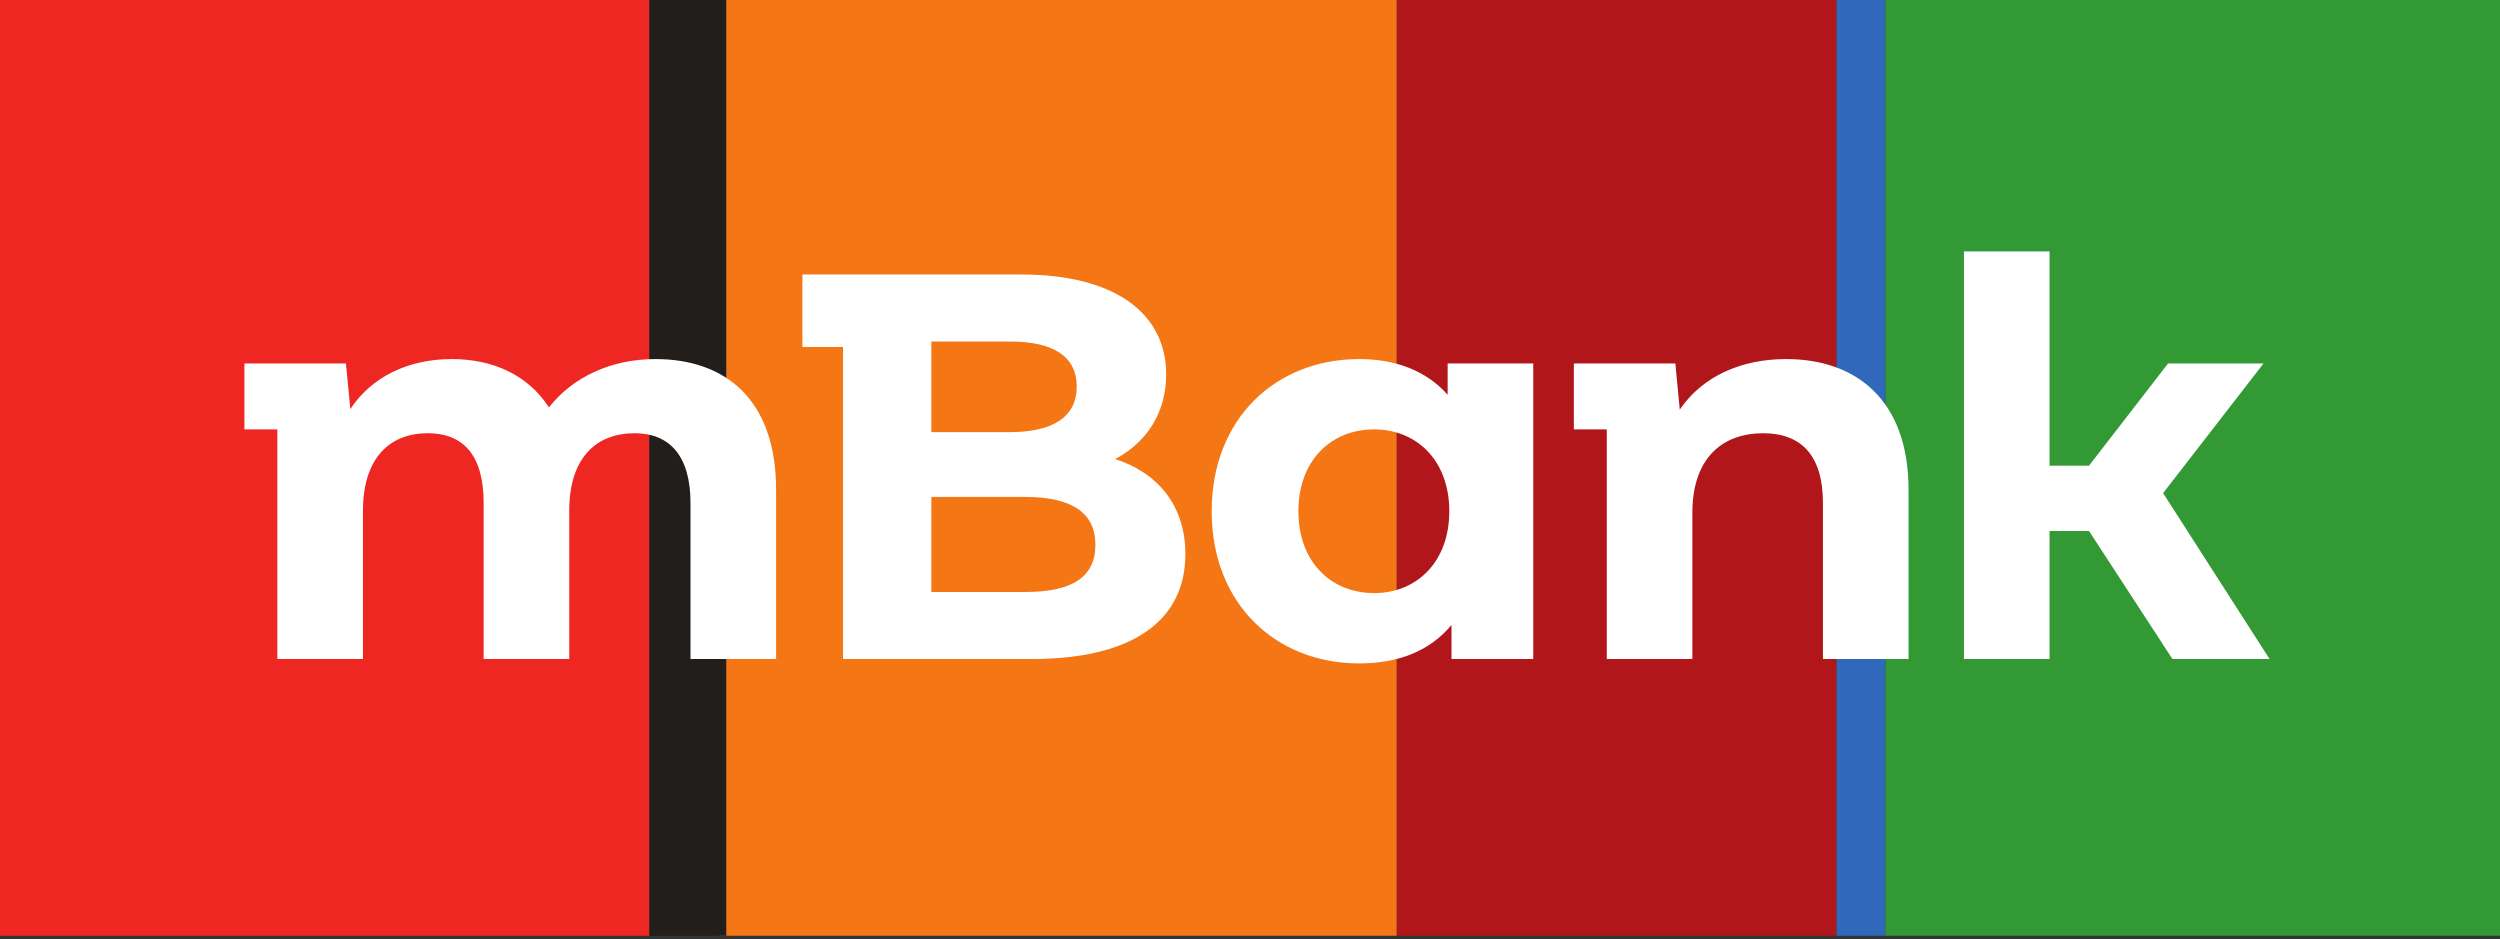
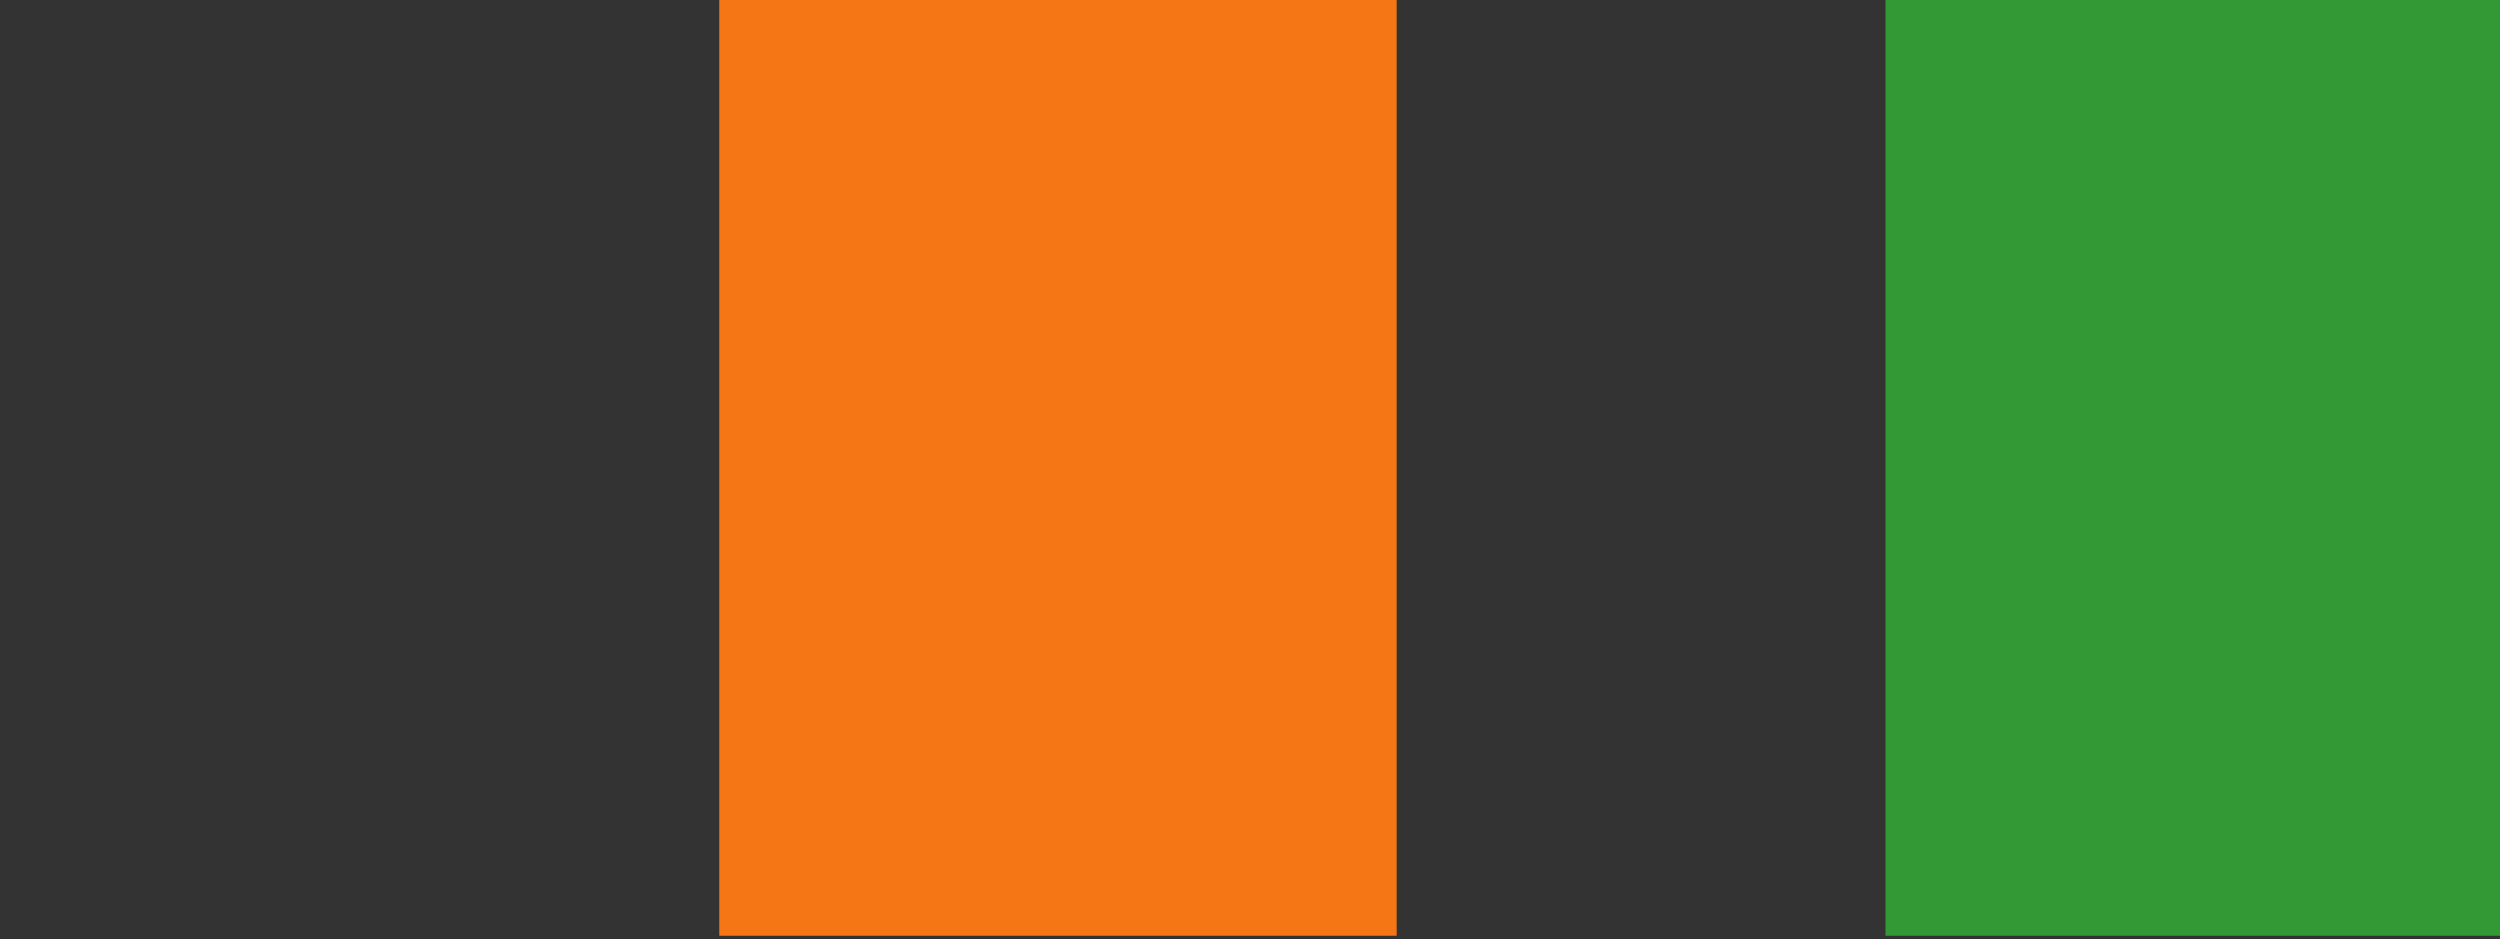
<svg xmlns="http://www.w3.org/2000/svg" width="330px" height="124px" viewBox="0 0 330 124" version="1.1">
  <rect x="0" y="0" width="330" height="124" fill="#333333" stroke="none" />
  <title>Mbank big</title>
  <g id="Page-1" stroke="none" stroke-width="1" fill="none" fill-rule="evenodd">
    <g id="Oficiální-loga-bank" transform="translate(-1927, -378)">
      <g id="Mbank-big" transform="translate(1927, 378)">
-         <polygon id="Fill-1" fill="#B1161B" points="184.358 123.52 242.43 123.52 242.43 0 184.358 0" />
        <polygon id="Fill-2" fill="#F57615" points="94.944 123.52 184.358 123.52 184.358 0 94.944 0" />
-         <polygon id="Fill-3" fill="#3068BB" points="242.43 123.52 248.883 123.52 248.883 0 242.43 0" />
-         <polygon id="Fill-4" fill="#EE2722" points="0 123.52 85.726 123.52 85.726 0 0 0" />
        <polygon id="Fill-5" fill="#329935" points="248.883 123.52 330 123.52 330 0 248.883 0" />
-         <polygon id="Fill-6" fill="#211E1C" points="85.726 123.52 95.866 123.52 95.866 0 85.726 0" />
-         <path d="M102.445,64.655 L102.445,86.989 L91.146,86.989 L91.146,66.395 C91.146,60.086 88.322,57.186 83.759,57.186 C78.688,57.186 75.141,60.447 75.141,67.411 L75.141,86.989 L63.841,86.989 L63.841,66.395 C63.841,60.086 61.162,57.186 56.455,57.186 C51.456,57.186 47.91,60.447 47.91,67.411 L47.91,86.989 L36.608,86.989 L36.608,56.679 L32.263,56.679 L32.263,47.976 L45.664,47.976 L46.242,53.997 C49.064,49.717 53.92,47.397 59.64,47.397 C65.072,47.397 69.707,49.499 72.46,53.778 C75.574,49.788 80.644,47.397 86.511,47.397 C95.782,47.397 102.445,52.763 102.445,64.655 L102.445,64.655 Z M156.469,73.141 C156.469,81.915 149.517,86.992 136.191,86.992 L111.28,86.992 L111.28,45.804 L105.92,45.804 L105.92,36.23 L134.741,36.23 C147.417,36.23 153.934,41.522 153.934,49.429 C153.934,54.503 151.331,58.419 147.2,60.596 C152.852,62.408 156.469,66.759 156.469,73.141 L156.469,73.141 Z M122.939,45.078 L122.939,57.042 L133.295,57.042 C139.018,57.042 142.13,55.011 142.13,51.024 C142.13,47.035 139.018,45.078 133.295,45.078 L122.939,45.078 Z M144.593,71.908 C144.593,67.628 141.407,65.597 135.323,65.597 L122.939,65.597 L122.939,78.143 L135.323,78.143 C141.407,78.143 144.593,76.256 144.593,71.908 L144.593,71.908 Z M202.388,47.977 L202.388,86.99 L191.597,86.99 L191.597,82.493 C188.775,85.903 184.644,87.57 179.43,87.57 C168.421,87.57 159.944,79.739 159.944,67.484 C159.944,55.228 168.421,47.398 179.43,47.398 C184.212,47.398 188.265,48.921 191.09,52.11 L191.09,47.977 L202.388,47.977 Z M191.307,67.484 C191.307,60.741 186.961,56.679 181.387,56.679 C175.735,56.679 171.389,60.741 171.389,67.484 C171.389,74.229 175.735,78.288 181.387,78.288 C186.961,78.288 191.307,74.229 191.307,67.484 L191.307,67.484 Z M251.927,64.655 L251.927,86.989 L240.629,86.989 L240.629,66.395 C240.629,60.086 237.733,57.186 232.734,57.186 C227.302,57.186 223.392,60.521 223.392,67.701 L223.392,86.989 L212.094,86.989 L212.094,56.679 L207.748,56.679 L207.748,47.976 L221.146,47.976 L221.728,54.068 C224.695,49.717 229.763,47.397 235.776,47.397 C244.975,47.397 251.927,52.763 251.927,64.655 L251.927,64.655 Z M299.581,86.989 L286.761,86.989 L275.752,70.092 L270.539,70.092 L270.539,86.989 L259.24,86.989 L259.24,33.184 L270.539,33.184 L270.539,61.465 L275.752,61.465 L286.183,47.979 L298.784,47.979 L285.53,65.09 L299.581,86.989 Z" id="Fill-7" fill="#FFFFFF" />
      </g>
    </g>
  </g>
</svg>